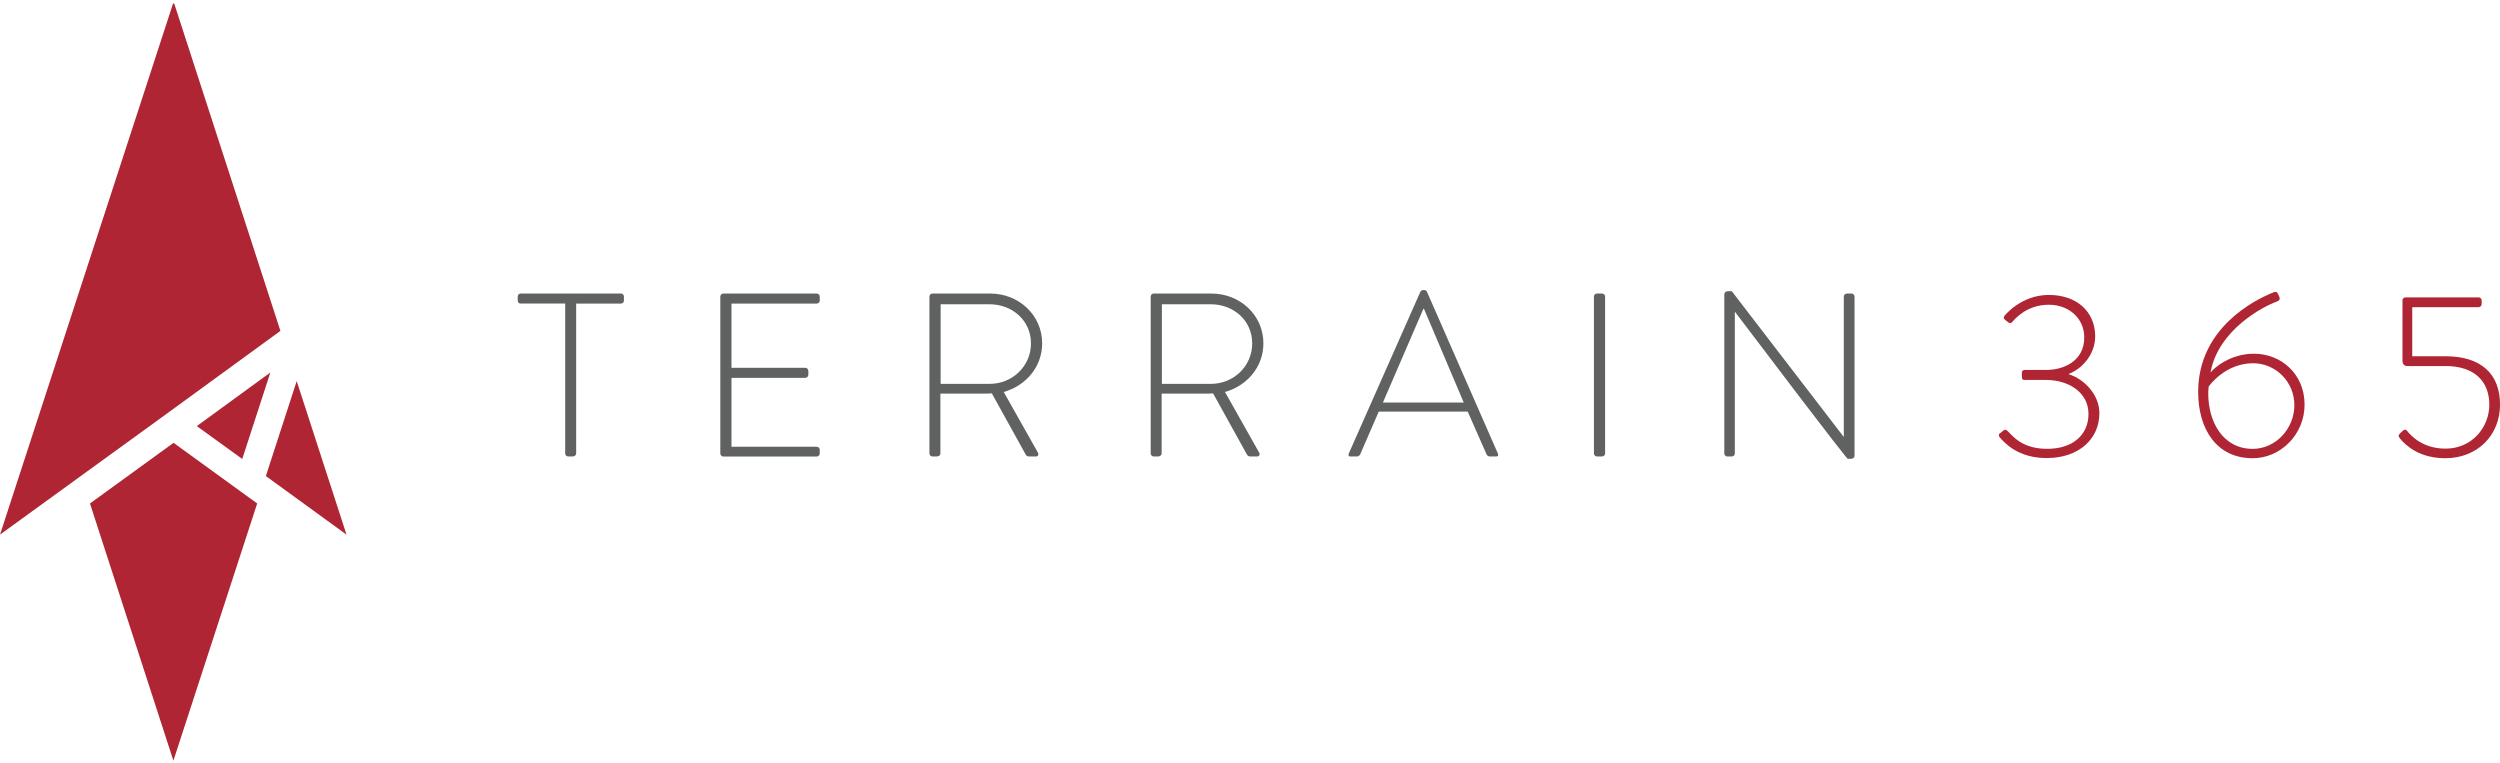
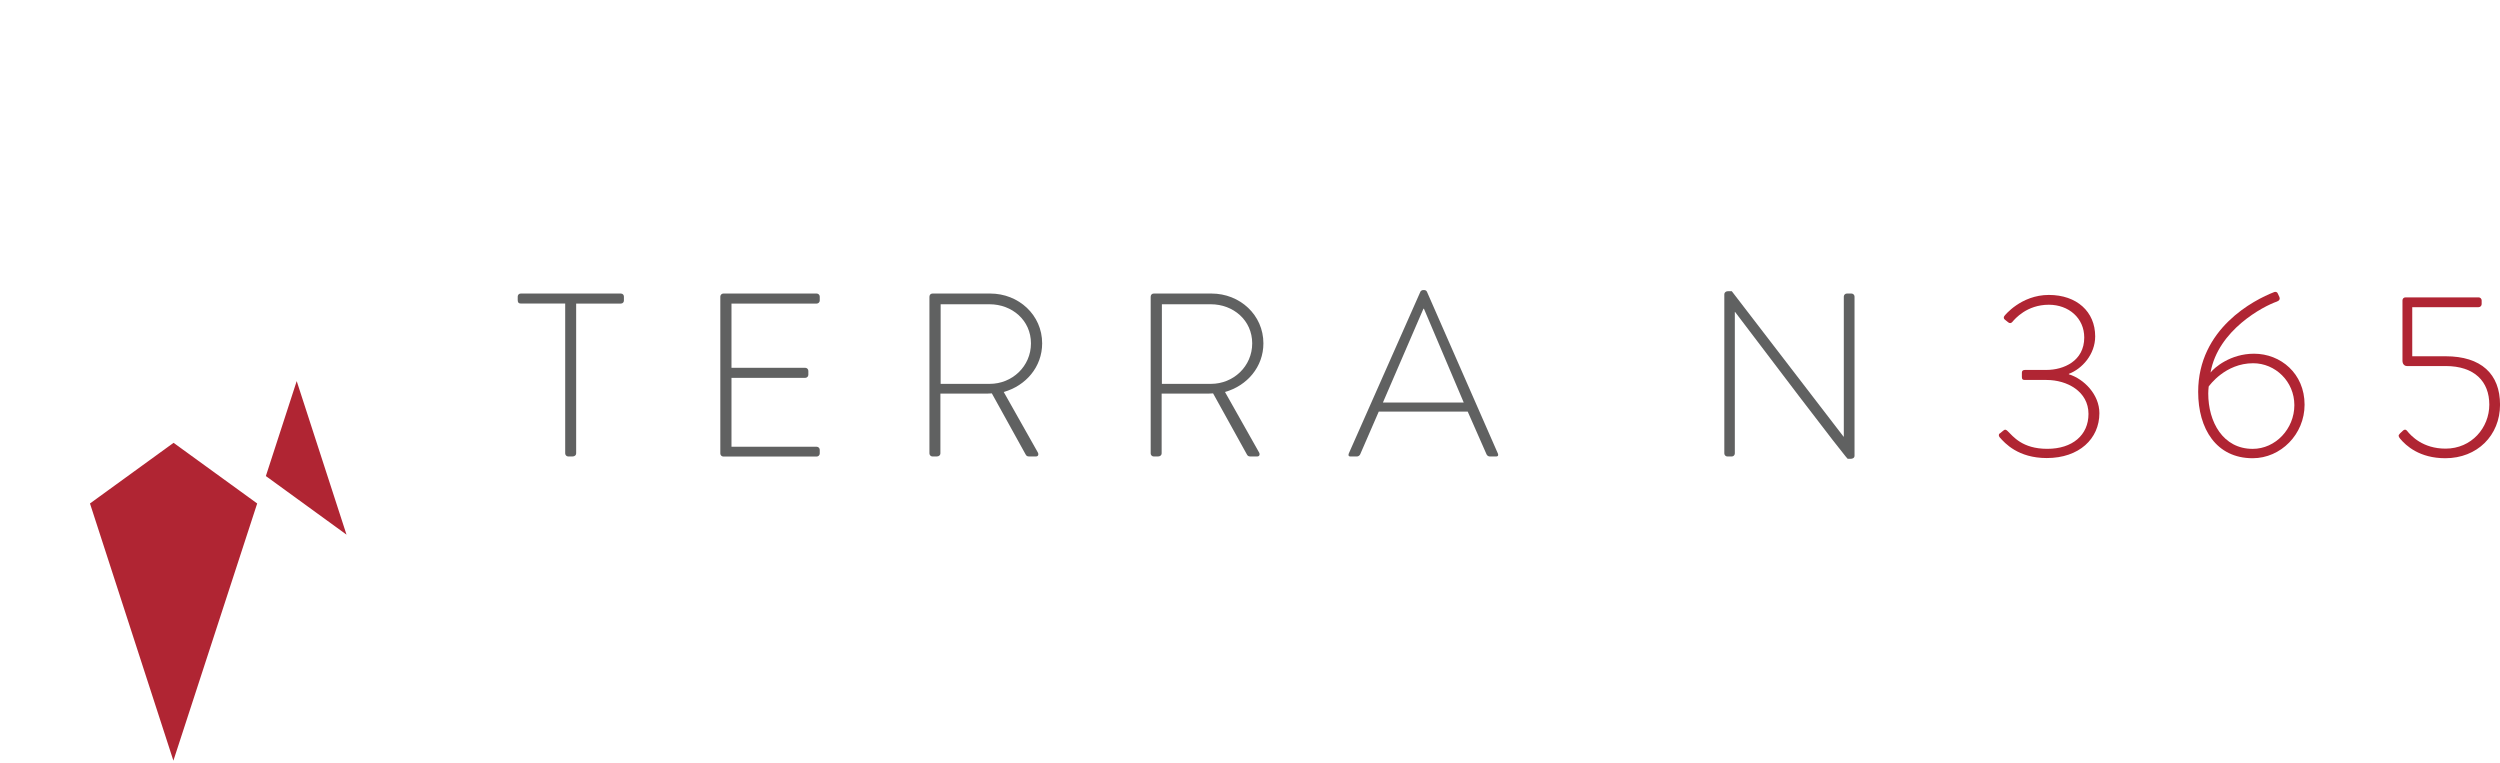
<svg xmlns="http://www.w3.org/2000/svg" width="285" height="87" viewBox="0 0 285 87" fill="none">
  <g clip-path="url(#clip0_7_6869)">
    <path d="M33.824 43.444L30.308 54.27L39.502 60.95L33.824 43.444Z" fill="#B02533" />
-     <path d="M22.434 48.575L27.617 52.324L30.818 42.467L22.434 48.575Z" fill="#B02533" />
-     <path d="M19.794 0.197L0 60.946L18.817 47.302L31.967 37.722L19.794 0.197Z" fill="#B02533" />
    <path d="M19.767 86.715L29.319 57.396L19.786 50.482L10.257 57.396L19.767 86.715Z" fill="#B02533" />
    <path d="M64.436 34.604H59.366C59.101 34.604 59.02 34.445 59.02 34.207V33.81C59.02 33.6 59.179 33.464 59.366 33.464H70.78C70.99 33.464 71.126 33.623 71.126 33.81V34.262C71.126 34.449 70.994 34.608 70.78 34.608H65.682V51.693C65.682 51.88 65.523 52.039 65.258 52.039H64.779C64.592 52.039 64.432 51.88 64.432 51.693V34.608L64.436 34.604Z" fill="#606161" />
    <path d="M82.116 33.81C82.116 33.623 82.275 33.464 82.462 33.464H93.105C93.292 33.464 93.451 33.623 93.451 33.81V34.262C93.451 34.449 93.292 34.608 93.105 34.608H83.389V41.93H91.804C91.991 41.93 92.151 42.09 92.151 42.277V42.728C92.151 42.915 91.991 43.075 91.804 43.075H83.389V50.93H93.105C93.292 50.93 93.451 51.09 93.451 51.276V51.701C93.451 51.888 93.292 52.047 93.105 52.047H82.462C82.275 52.047 82.116 51.888 82.116 51.701V33.818V33.81Z" fill="#606161" />
    <path d="M105.959 33.81C105.959 33.623 106.092 33.464 106.306 33.464H112.887C116.127 33.464 118.806 35.904 118.806 39.143C118.806 41.825 116.949 43.974 114.425 44.686L118.3 51.557C118.432 51.771 118.378 52.035 118.113 52.035H117.291C117.104 52.035 116.999 51.958 116.917 51.798L113.07 44.846C112.723 44.873 112.431 44.873 112.089 44.873H107.206V51.693C107.206 51.88 107.046 52.039 106.781 52.039H106.302C106.115 52.039 105.955 51.88 105.955 51.693V33.81H105.959ZM112.833 43.76C115.379 43.76 117.529 41.771 117.529 39.143C117.529 36.516 115.379 34.686 112.805 34.686H107.233V43.76H112.833Z" fill="#606161" />
    <path d="M131.182 33.81C131.182 33.623 131.314 33.464 131.528 33.464H138.109C141.349 33.464 144.028 35.904 144.028 39.143C144.028 41.825 142.171 43.974 139.648 44.686L143.522 51.557C143.655 51.771 143.6 52.035 143.335 52.035H142.514C142.327 52.035 142.222 51.958 142.14 51.798L138.292 44.846C137.946 44.873 137.654 44.873 137.311 44.873H132.428V51.693C132.428 51.88 132.268 52.039 132.003 52.039H131.524C131.337 52.039 131.178 51.88 131.178 51.693V33.81H131.182ZM138.055 43.76C140.602 43.76 142.751 41.771 142.751 39.143C142.751 36.516 140.602 34.686 138.028 34.686H132.455V43.76H138.055Z" fill="#606161" />
    <path d="M153.752 51.72L161.926 33.254C161.98 33.148 162.113 33.067 162.245 33.067H162.323C162.455 33.067 162.588 33.094 162.67 33.254L170.766 51.72C170.82 51.88 170.82 52.039 170.528 52.039H169.839C169.652 52.039 169.519 51.907 169.469 51.802L167.319 46.921H157.179L155.057 51.802C155.006 51.907 154.87 52.039 154.687 52.039H153.943C153.756 52.039 153.678 51.934 153.756 51.72H153.752ZM166.864 45.885L162.327 35.192H162.272L157.654 45.885H166.864Z" fill="#606161" />
-     <path d="M181.704 33.81C181.704 33.623 181.864 33.464 182.051 33.464H182.635C182.822 33.464 182.981 33.623 182.981 33.81V51.693C182.981 51.903 182.795 52.039 182.612 52.039H182.055C181.868 52.039 181.708 51.88 181.708 51.693V33.81H181.704Z" fill="#606161" />
    <path d="M196.576 33.545C196.576 33.335 196.763 33.199 196.973 33.199H197.425L210.166 49.782H210.194V33.81C210.194 33.623 210.353 33.464 210.54 33.464H211.07C211.257 33.464 211.416 33.623 211.416 33.81V51.958C211.416 52.195 211.202 52.304 210.992 52.304H210.645C210.618 52.304 210.408 52.226 197.799 35.562H197.771V51.693C197.771 51.88 197.612 52.039 197.425 52.039H196.919C196.732 52.039 196.572 51.88 196.572 51.693V33.545H196.576Z" fill="#606161" />
    <path d="M227.974 49.42L228.399 49.073C228.586 48.914 228.718 48.995 228.878 49.151C229.489 49.735 230.525 51.167 233.391 51.167C236.257 51.167 238.087 49.603 238.087 47.189C238.087 44.616 235.646 43.316 233.309 43.316H230.84C230.576 43.316 230.494 43.238 230.494 42.97V42.491C230.494 42.281 230.599 42.172 230.864 42.172H233.305C235.245 42.172 237.604 41.163 237.604 38.481C237.604 36.255 235.825 34.74 233.57 34.74C231.047 34.74 229.696 36.36 229.403 36.702C229.298 36.835 229.111 36.889 228.952 36.757L228.555 36.438C228.395 36.333 228.395 36.118 228.527 35.986C228.527 35.986 230.385 33.623 233.57 33.623C236.756 33.623 238.851 35.535 238.851 38.345C238.851 40.416 237.34 42.059 235.852 42.615V42.67C237.577 43.199 239.33 44.978 239.33 47.1C239.33 50.019 237.02 52.218 233.329 52.218C230.065 52.218 228.551 50.521 227.967 49.856C227.834 49.696 227.834 49.509 227.967 49.404L227.974 49.42Z" fill="#B02533" />
    <path d="M259.275 33.289C259.462 33.234 259.622 33.316 259.673 33.475L259.859 33.873C259.937 34.083 259.859 34.27 259.567 34.379C258.029 34.908 252.854 37.617 252.001 42.471C252.426 41.915 254.256 40.323 256.962 40.323C259.988 40.323 262.722 42.576 262.722 46.134C262.722 49.505 260.015 52.238 256.803 52.238C252.663 52.238 250.591 48.894 250.591 44.675C250.591 37.458 256.935 34.196 259.271 33.292L259.275 33.289ZM256.806 51.171C259.408 51.171 261.557 48.89 261.557 46.185C261.557 43.48 259.38 41.409 256.861 41.409C253.676 41.409 251.873 43.954 251.791 44.063C251.764 44.328 251.74 44.569 251.74 44.858C251.74 48.096 253.411 51.171 256.81 51.171H256.806Z" fill="#B02533" />
    <path d="M273.59 49.42C273.723 49.315 273.828 49.182 273.96 49.073C274.12 48.941 274.279 48.941 274.412 49.128C274.864 49.684 276.191 51.144 278.793 51.144C281.764 51.144 283.781 48.758 283.781 46.13C283.781 43.503 282.111 41.728 278.793 41.728H274.388C274.069 41.728 273.882 41.436 273.882 41.171V34.246C273.882 34.059 274.015 33.9 274.229 33.9H282.562C282.749 33.9 282.909 34.059 282.909 34.246V34.67C282.909 34.857 282.749 35.017 282.562 35.017H274.996V40.614H278.793C282.854 40.614 285.004 42.631 285.004 46.134C285.004 49.638 282.403 52.238 278.765 52.238C275.818 52.238 274.279 50.806 273.617 50.011C273.407 49.747 273.38 49.638 273.59 49.428V49.42Z" fill="#B02533" />
  </g>
  <defs>
    <clipPath id="clip0_7_6869">
      <rect width="285" height="86.518" fill="white" transform="translate(0 0.402)" />
    </clipPath>
  </defs>
</svg>